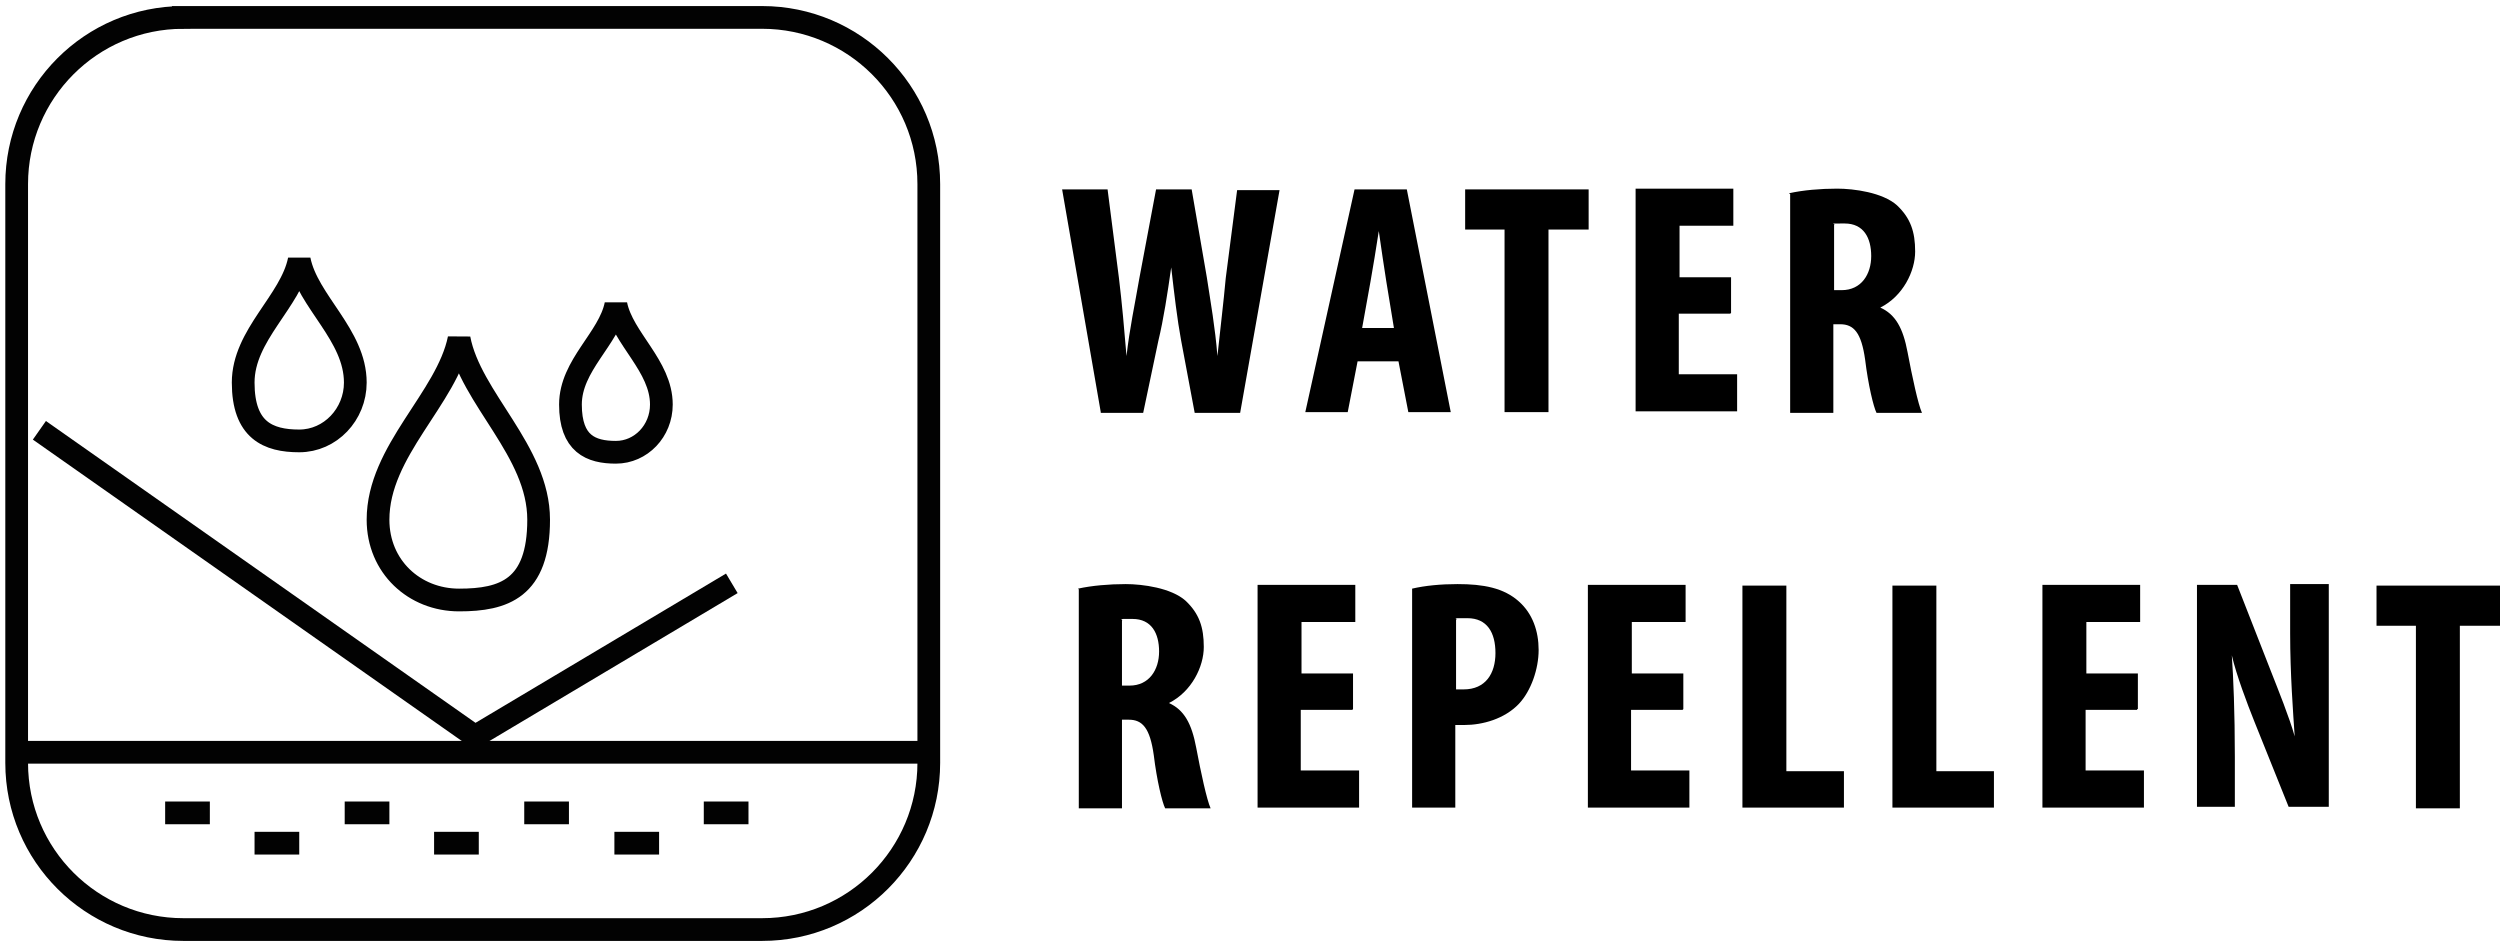
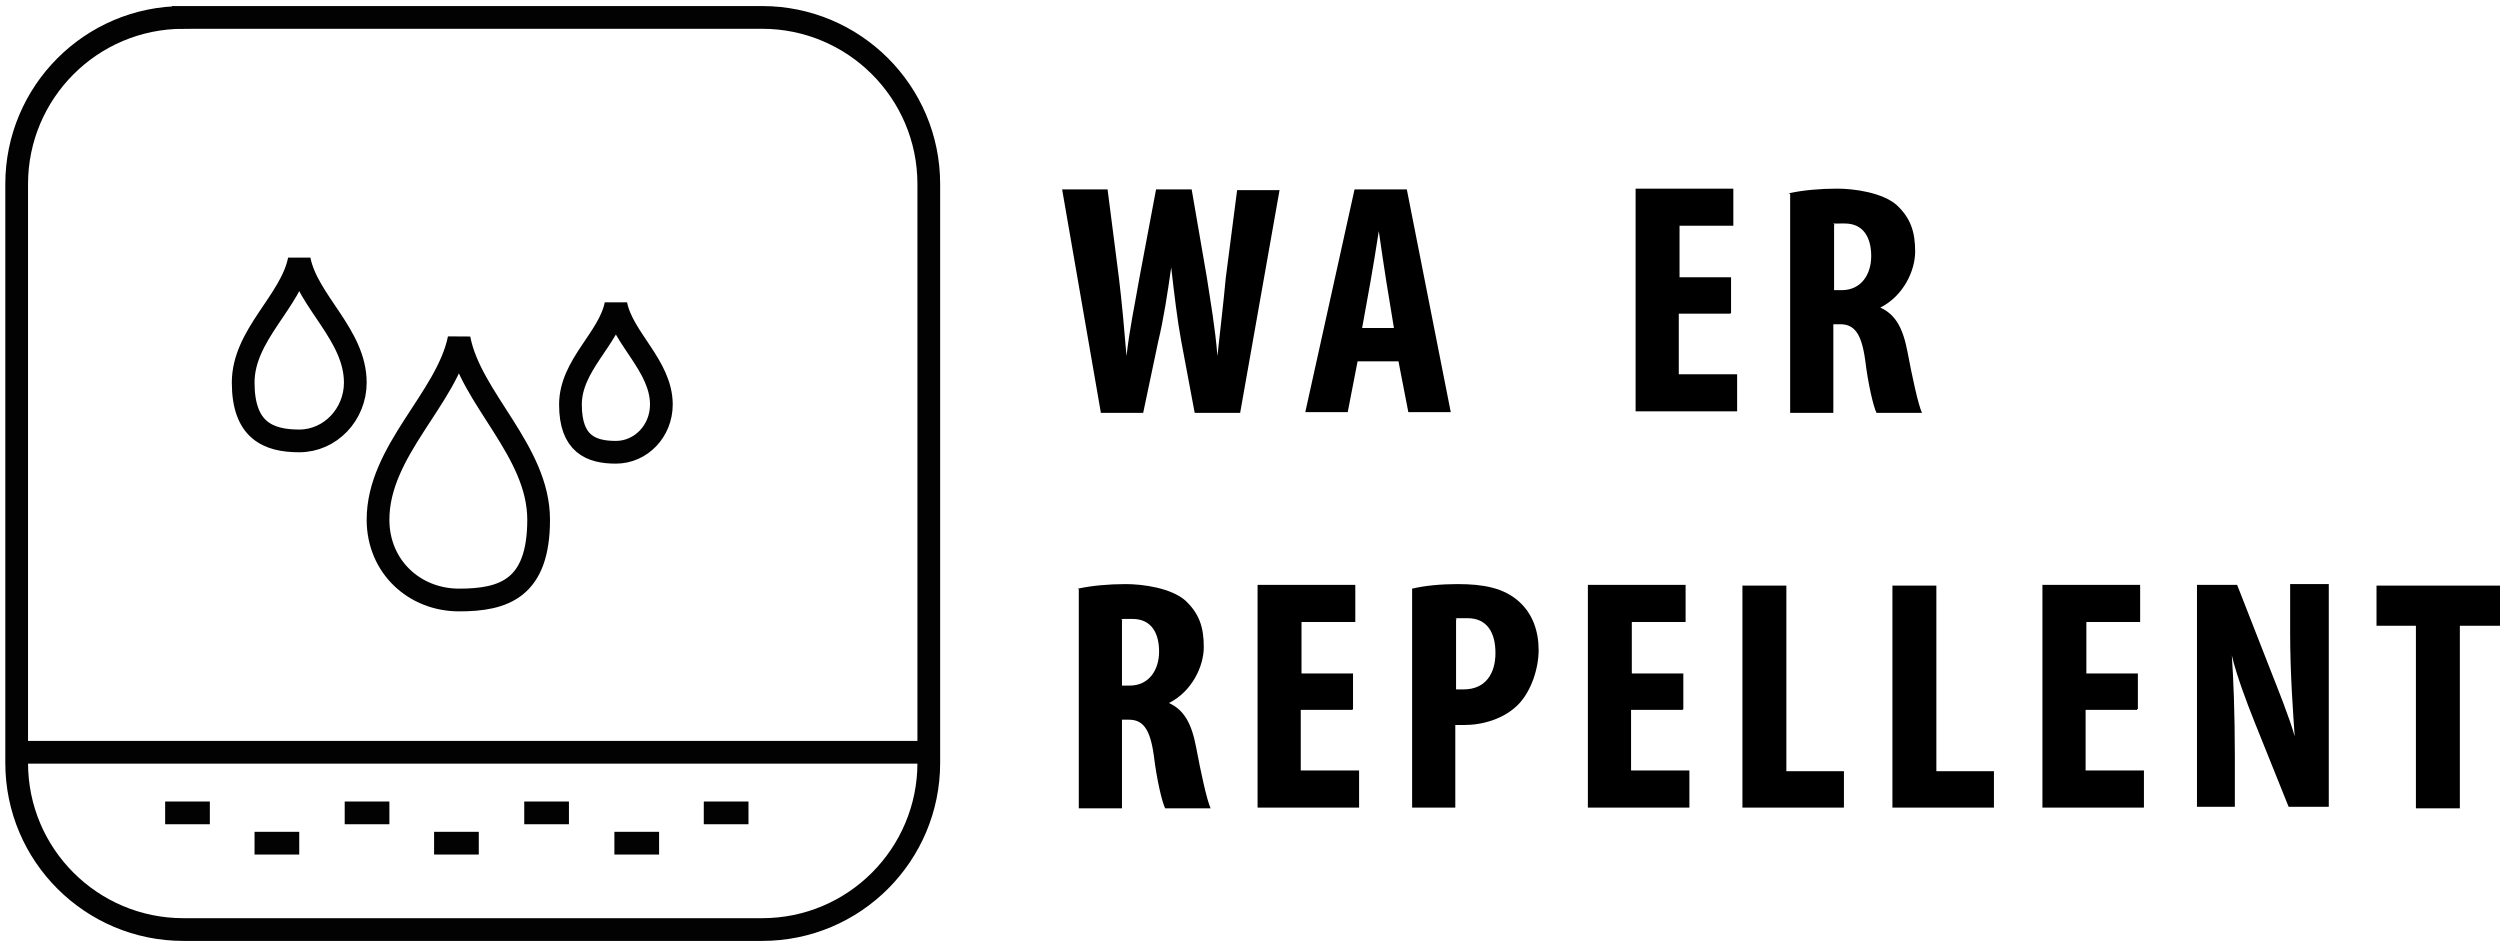
<svg xmlns="http://www.w3.org/2000/svg" id="katman_1" version="1.1" viewBox="0 0 330 125">
  <defs>
    <style>
      .st0 {
        fill: none;
        stroke: #020202;
        stroke-width: 3px;
      }
    </style>
  </defs>
  <g>
    <path class="st0" d="M24.2,2.3C12,2.3,2.2,12.2,2.2,24.3v76.4c0,12.2,9.9,22,22,22h76.4c12.2,0,22-9.9,22-22V24.3c0-12.2-9.9-22-22-22,0,0-76.4,0-76.4,0Z" />
    <path class="st0" d="M92.9,107.3h5.9M81.1,111.3h5.9M69.2,107.3h5.9M57.3,111.3h5.9M45.5,107.3h5.9M33.6,111.3h5.9M21.8,107.3h5.9M1.3,99.3h120.7" />
    <path class="st0" d="M60.6,44.7c1.5,7.9,10.5,14.8,10.5,23.9s-4.6,10.6-10.5,10.6-10.7-4.4-10.7-10.6c0-9.1,9.1-16,10.7-23.9ZM81.3,40.2c-.9,4.5-6,8-6,13.2s2.7,6.3,6,6.3,6-2.8,6-6.3c0-5.1-5.1-8.7-6-13.2ZM39.5,34.3c-1.1,5.5-7.4,9.9-7.4,16.2s3.3,7.7,7.4,7.7,7.4-3.5,7.4-7.7c0-6.3-6.3-10.7-7.4-16.2Z" />
-     <polyline class="st0" points="5.2 56.8 62.7 97.2 96.6 77" />
  </g>
  <g>
    <path d="M145.3,54.4l-5.1-29.4h6l1.5,11.7c.4,3.3.7,6.7,1,10.3h0c.4-3.6,1.1-6.8,1.7-10.3l2.2-11.7h4.7l2,11.6c.5,3.3,1.1,6.6,1.4,10.4h0c.4-3.8.8-7,1.1-10.3l1.5-11.6h5.6l-5.2,29.4h-6l-1.8-9.6c-.5-2.7-.9-6.1-1.3-9.6h0c-.5,3.5-1,6.8-1.7,9.7l-2,9.5h-5.7.1Z" />
    <path d="M179.2,47.7l-1.3,6.7h-5.6l6.5-29.4h6.9l5.8,29.4h-5.6l-1.3-6.7h-5.4,0ZM184,43.3l-1-6.1c-.3-1.8-.7-4.7-1-6.7h0c-.3,2-.8,5-1.1,6.7l-1.1,6.1h4.2Z" />
-     <path d="M198.6,30.3h-5.2v-5.3h16.3v5.3h-5.3v24.1h-5.8v-24.1h0Z" />
    <path d="M228.4,41.4h-6.8v8h7.7v4.9h-13.4v-29.4h12.9v4.9h-7.1v6.8h6.8v4.7h0Z" />
    <path d="M236.2,25.5c1.8-.4,4.1-.6,6.3-.6s6,.5,7.9,2.2c1.8,1.7,2.4,3.5,2.4,6.1s-1.6,5.9-4.6,7.4h0c2,.9,3,2.7,3.6,5.9.6,3.2,1.4,6.9,1.9,8h-6c-.4-.8-1.1-3.7-1.5-7-.5-3.6-1.5-4.7-3.3-4.7h-.9v11.7h-5.7v-28.9h-.1ZM242,38.3h1.1c2.6,0,3.9-2.1,3.9-4.5s-1-4.3-3.5-4.3-1.1,0-1.4.2v8.7h-.1Z" />
    <path d="M142.3,77.7c1.8-.4,4.1-.6,6.3-.6s6,.5,7.9,2.2c1.8,1.7,2.4,3.5,2.4,6.1s-1.6,5.9-4.6,7.4h0c2,.9,3,2.7,3.6,5.9s1.4,6.9,1.9,8h-6c-.4-.8-1.1-3.7-1.5-7-.5-3.6-1.5-4.7-3.3-4.7h-.9v11.7h-5.7v-28.9h0ZM148,90.5h1.1c2.6,0,3.9-2.1,3.9-4.5s-1-4.3-3.5-4.3-1.1,0-1.4.2v8.7h-.1Z" />
    <path d="M178.5,93.7h-6.8v8h7.7v4.9h-13.4v-29.4h12.9v4.9h-7.1v6.8h6.8v4.7h0Z" />
    <path d="M186.4,77.7c1.7-.4,3.8-.6,6-.6,3.4,0,6.1.5,8.1,2.3,1.8,1.6,2.6,3.9,2.6,6.4s-1,5.4-2.6,7.1c-1.9,2-4.8,2.8-7.2,2.8s-.8,0-1.2,0v10.9h-5.7v-28.9h0ZM192.2,91h1c2.9,0,4.2-2.1,4.2-4.8s-1.1-4.6-3.7-4.6-1.1,0-1.5.2v9.2h0Z" />
    <path d="M222.1,93.7h-6.8v8h7.7v4.9h-13.4v-29.4h12.9v4.9h-7.1v6.8h6.8v4.7h0Z" />
-     <path d="M230,77.3h5.8v24.5h7.6v4.8h-13.4v-29.4h0Z" />
+     <path d="M230,77.3h5.8v24.5h7.6v4.8h-13.4v-29.4h0" />
    <path d="M249.8,77.3h5.8v24.5h7.6v4.8h-13.4v-29.4h0Z" />
    <path d="M282.1,93.7h-6.8v8h7.7v4.9h-13.4v-29.4h12.9v4.9h-7.1v6.8h6.8v4.7h-.1Z" />
    <path d="M290,106.6v-29.4h5.3l4.5,11.5c.9,2.3,2.4,6,3.1,8.5h0c-.2-3-.6-8.2-.6-13.6v-6.5h5.1v29.4h-5.3l-4.5-11.2c-1-2.5-2.4-6.2-3-8.8h0c.2,2.9.4,7.5.4,13.4v6.6h-5.1.1Z" />
    <path d="M318.9,82.6h-5.2v-5.3h16.3v5.3h-5.3v24.1h-5.8v-24.1h0Z" />
  </g>
</svg>